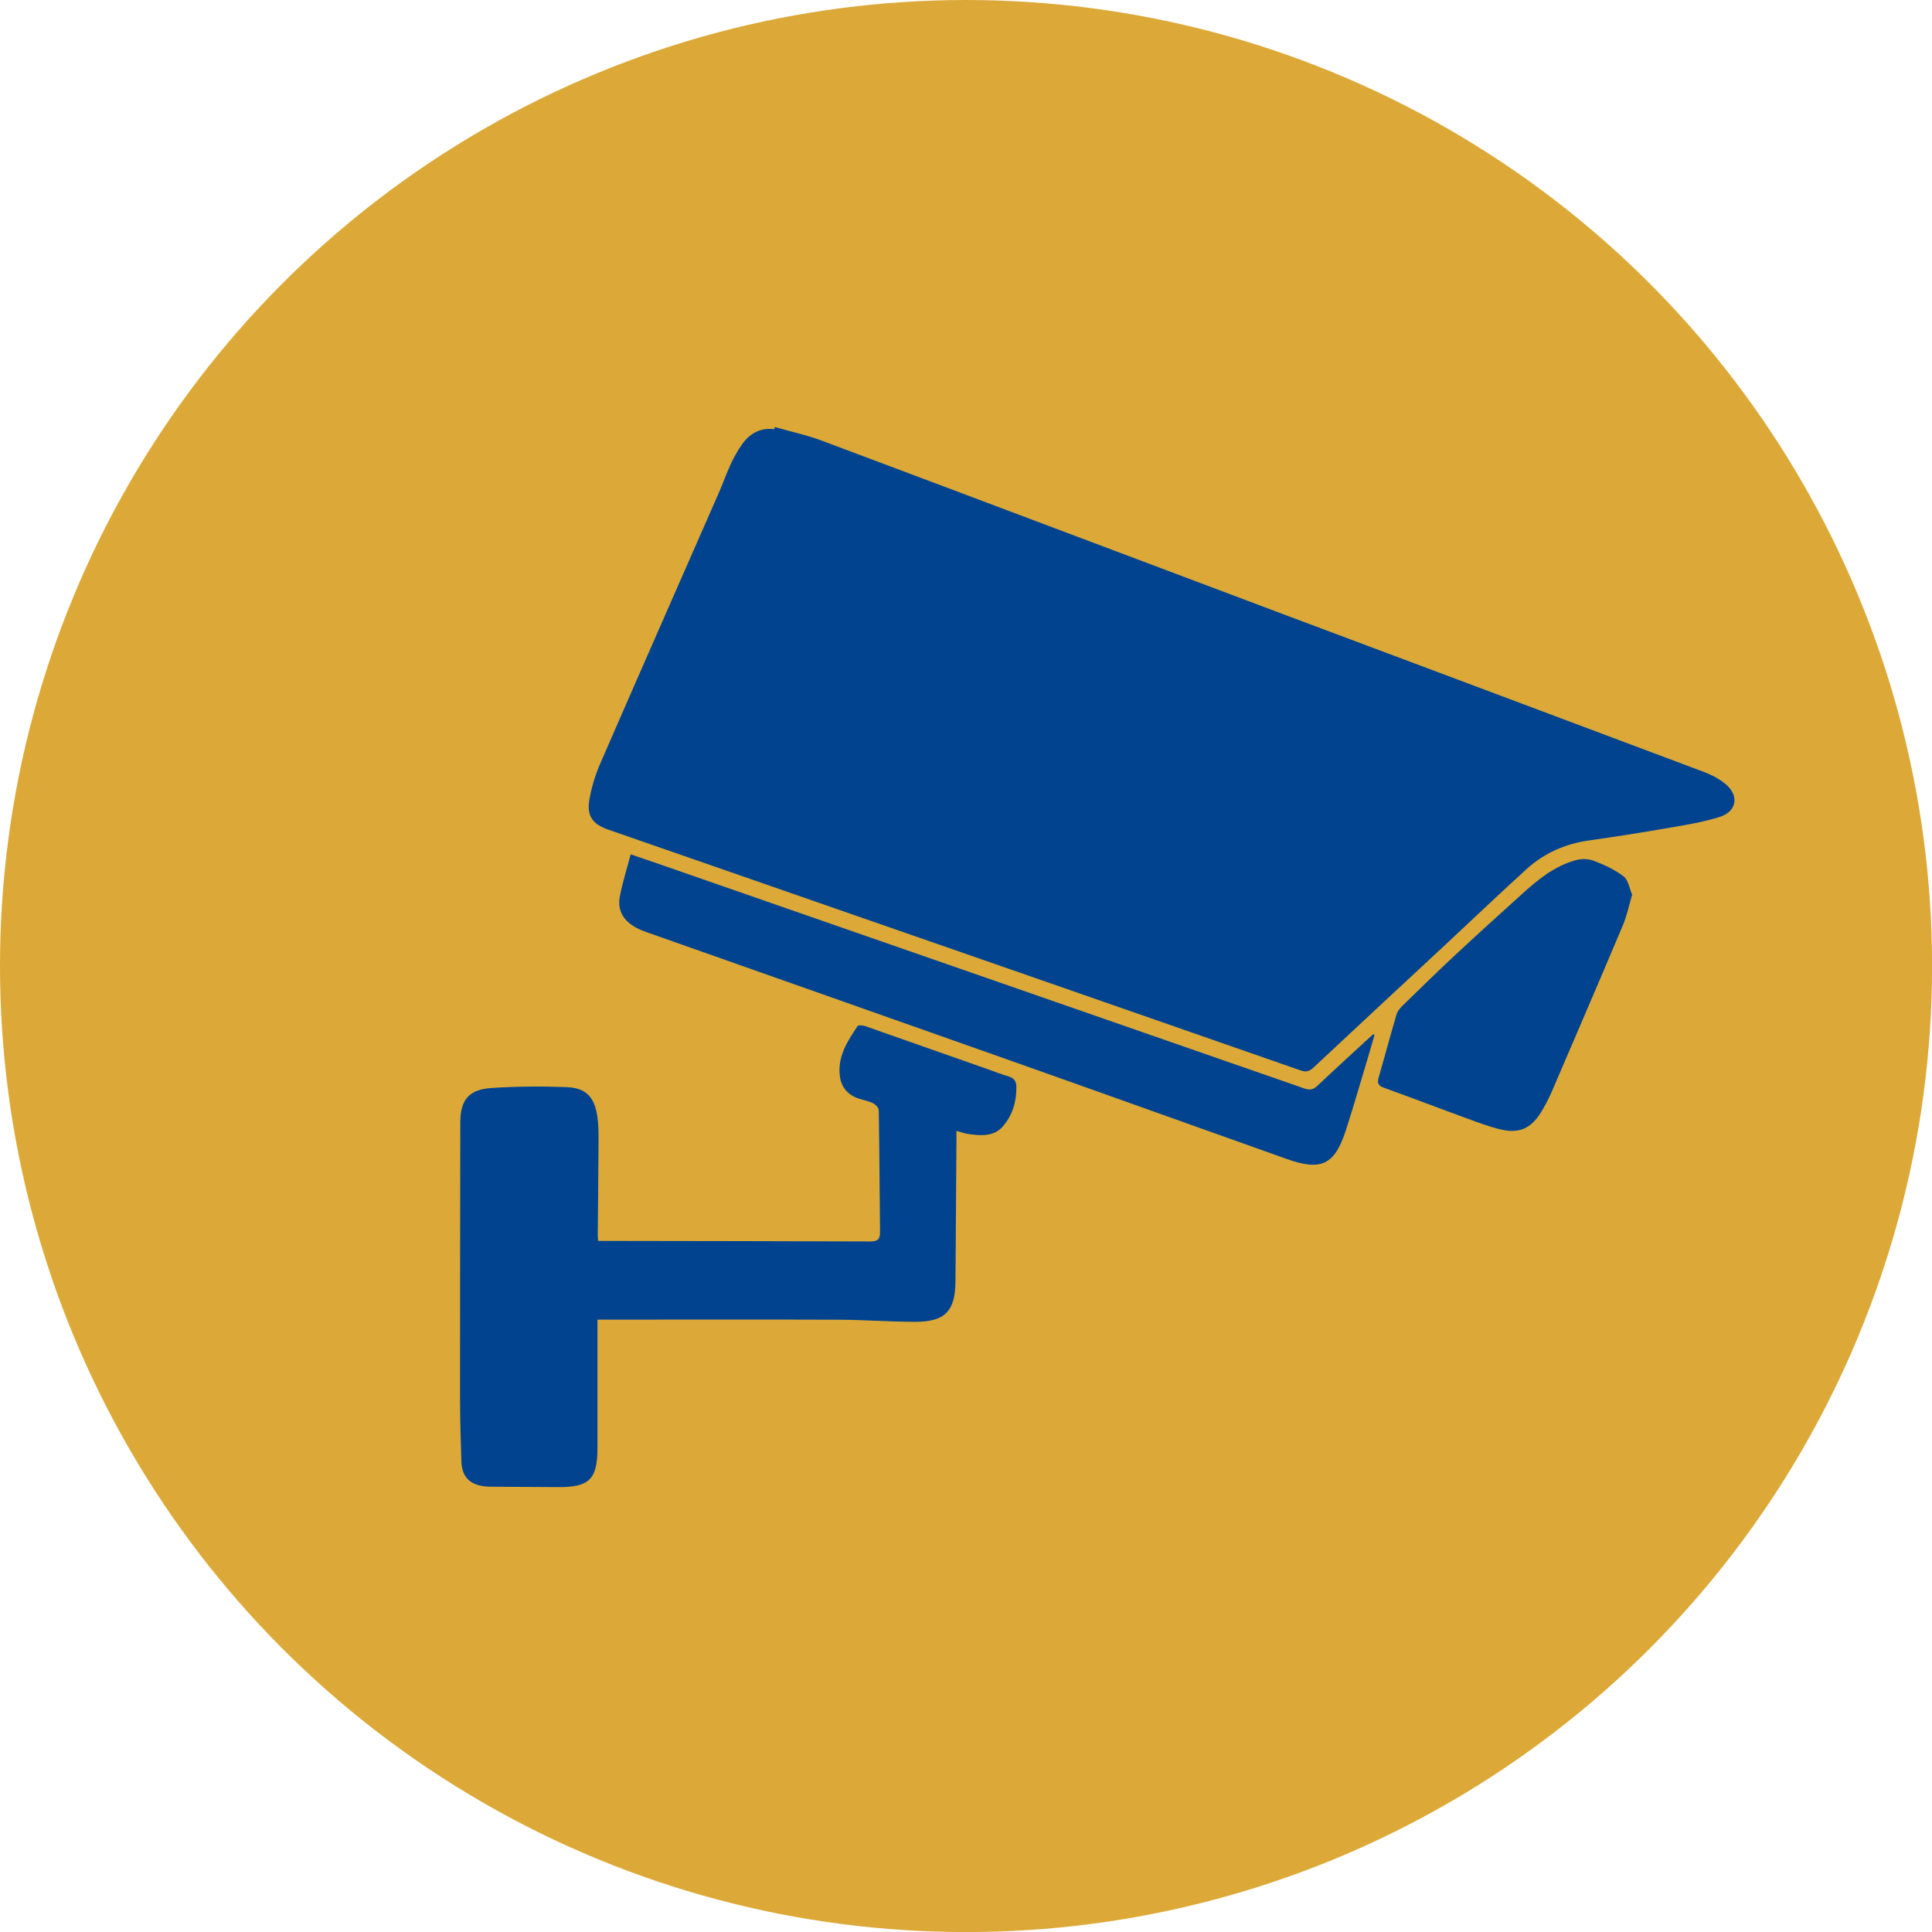
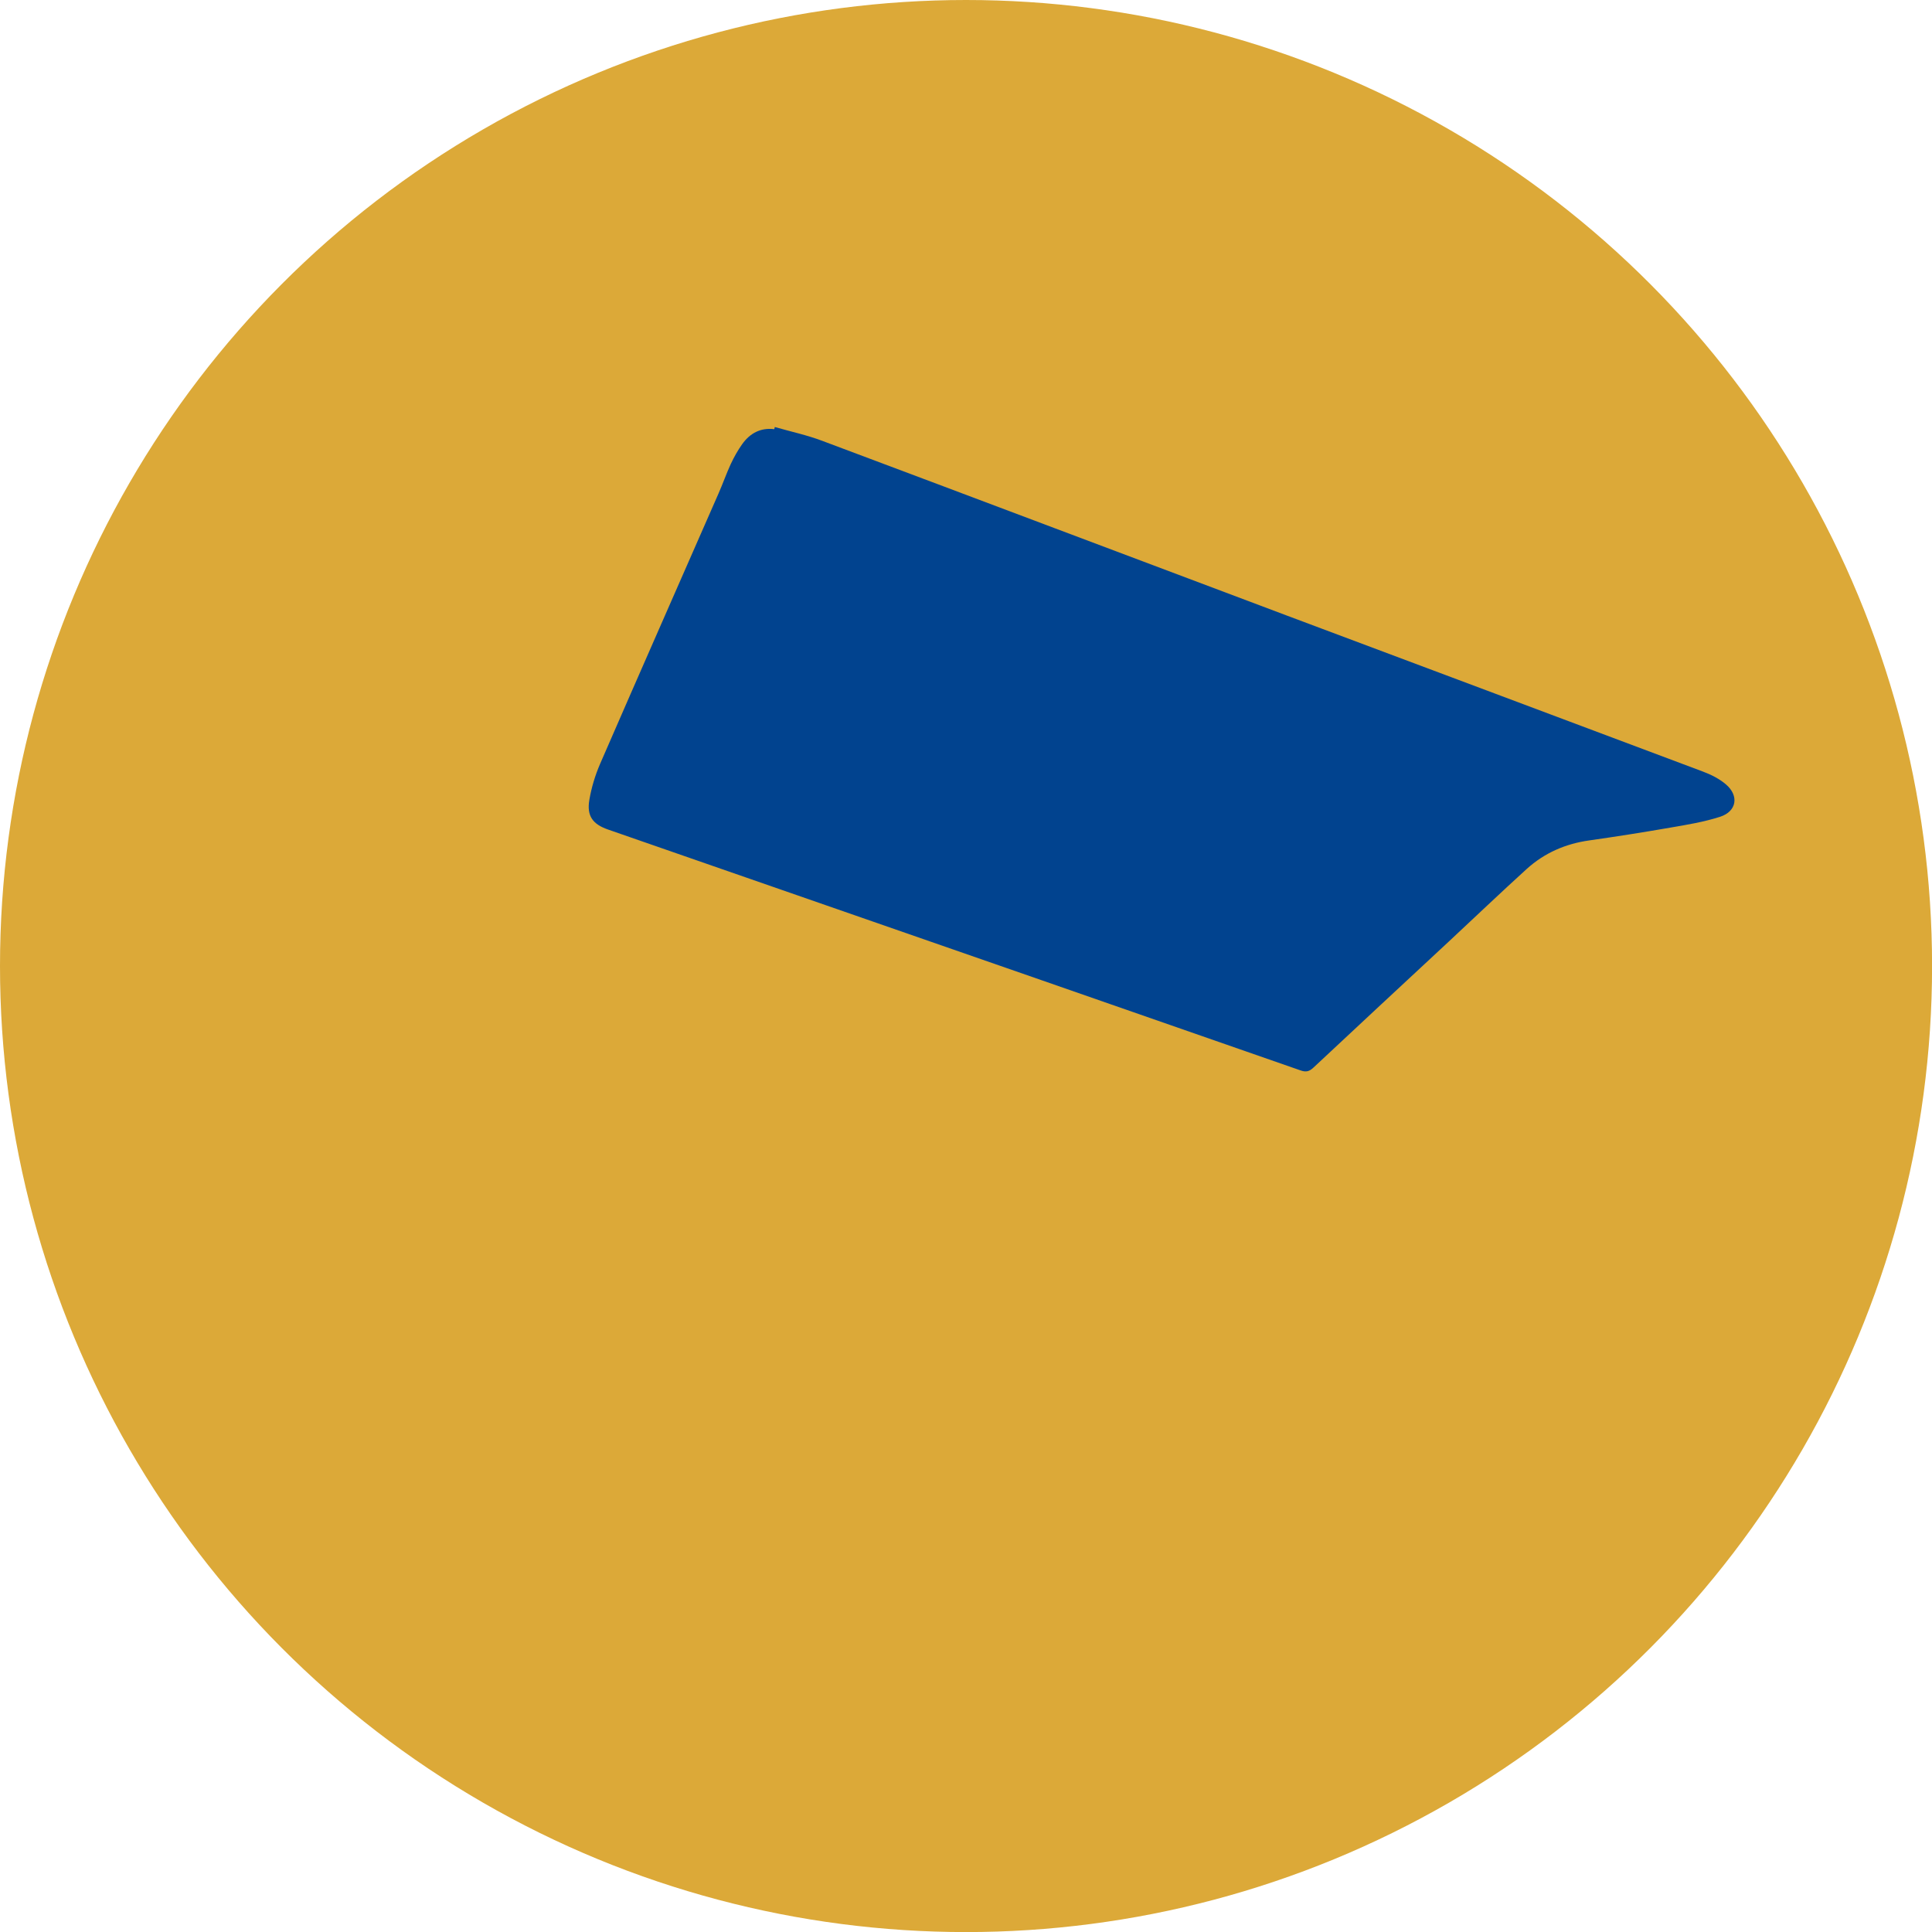
<svg xmlns="http://www.w3.org/2000/svg" id="Livello_2" data-name="Livello 2" viewBox="0 0 276.09 276.09">
  <defs>
    <style>
      .cls-1 {
        fill: #dca938;
      }

      .cls-2 {
        fill: #01438f;
      }
    </style>
  </defs>
  <g id="Livello_1-2" data-name="Livello 1">
    <g>
      <circle class="cls-1" cx="138.05" cy="138.05" r="138.05" />
      <g>
        <path class="cls-2" d="M110.75,61.03c2.26.65,4.57,1.14,6.76,1.97,22.11,8.28,44.19,16.63,66.29,24.93,19.86,7.46,39.73,14.87,59.58,22.34,1.15.43,2.32,1.02,3.25,1.81,1.92,1.63,1.56,3.87-.82,4.64-2.3.74-4.72,1.14-7.12,1.55-3.85.67-7.72,1.28-11.59,1.83-3.4.48-6.4,1.79-8.93,4.08-3.74,3.4-7.4,6.89-11.1,10.34-6.46,6.01-12.93,12.01-19.37,18.04-.58.54-1.04.69-1.83.41-24.73-8.63-49.47-17.22-74.21-25.82-8.26-2.87-16.52-5.74-24.78-8.61-2.18-.76-3.05-1.93-2.66-4.23.3-1.76.83-3.52,1.54-5.16,5.6-12.89,11.28-25.75,16.92-38.63.61-1.38,1.11-2.82,1.74-4.19.47-1,1.01-1.98,1.65-2.87,1.1-1.54,2.61-2.37,4.58-2.13.02-.1.05-.2.07-.31Z" />
-         <path class="cls-2" d="M85.48,177.33c.46,0,.83,0,1.19,0,12.55.02,25.11.03,37.66.08,1.05,0,1.44-.28,1.43-1.34-.07-5.8-.08-11.59-.18-17.39,0-.35-.43-.83-.79-1.01-.65-.32-1.4-.46-2.1-.69-1.51-.5-2.44-1.57-2.66-3.11-.4-2.82,1.05-5.05,2.52-7.24.11-.17.74-.11,1.07,0,5.78,2.02,11.56,4.06,17.33,6.09,1.08.38,2.15.8,3.24,1.13.72.22,1.03.68,1.05,1.37.05,2.15-.54,4.15-1.93,5.75-1.3,1.5-3.18,1.33-4.97,1.08-.5-.07-.98-.26-1.66-.45,0,.51,0,.94,0,1.36-.04,6.72-.09,13.44-.14,20.16-.03,4.23-1.48,5.77-5.73,5.77-3.69,0-7.38-.29-11.07-.3-10.93-.04-21.86-.01-32.79-.01-.47,0-.94,0-1.57,0,0,.5,0,.89,0,1.28,0,5.69.01,11.37,0,17.06,0,4.49-1.18,5.63-5.66,5.59-3.06-.02-6.13-.03-9.19-.05-.44,0-.89,0-1.33-.06-2.17-.29-3.2-1.42-3.27-3.61-.09-2.99-.19-5.98-.19-8.97,0-13.14.01-26.29.04-39.43,0-3.2,1.22-4.7,4.43-4.91,3.56-.24,7.16-.26,10.73-.13,2.8.11,4.01,1.4,4.42,4.19.16,1.13.18,2.28.17,3.42-.02,4.54-.07,9.08-.11,13.62,0,.18.03.36.05.72Z" />
-         <path class="cls-2" d="M196.42,147.92c-.21.74-.42,1.48-.64,2.21-1.14,3.78-2.22,7.58-3.43,11.33-1.62,5.01-3.52,5.92-8.48,4.16-12.97-4.61-25.92-9.26-38.89-13.85-17.49-6.19-35-12.35-52.5-18.53-.52-.18-1.04-.39-1.53-.65-1.8-.94-2.75-2.43-2.38-4.44.37-2.01,1.01-3.97,1.56-6.06,1.33.45,2.44.83,3.55,1.21,30.91,10.74,61.82,21.49,92.73,32.25.77.27,1.26.17,1.85-.39,2.63-2.48,5.3-4.91,7.96-7.36.07.04.14.07.22.11Z" />
-         <path class="cls-2" d="M233.24,127.85c-.47,1.6-.76,3.06-1.33,4.4-3.33,7.88-6.71,15.74-10.09,23.6-.47,1.08-1.01,2.14-1.63,3.14-1.41,2.28-3.13,3.04-5.75,2.41-1.64-.39-3.24-1-4.83-1.58-3.95-1.44-7.87-2.95-11.83-4.37-.8-.29-1.01-.65-.77-1.45.87-3.01,1.68-6.04,2.56-9.04.13-.43.46-.85.79-1.18,2.59-2.52,5.17-5.05,7.81-7.51,3.05-2.84,6.15-5.63,9.24-8.43,2.31-2.1,4.71-4.08,7.78-4.92.79-.22,1.78-.21,2.54.08,1.5.58,3.03,1.26,4.29,2.24.68.53.84,1.74,1.22,2.62Z" />
      </g>
    </g>
  </g>
</svg>